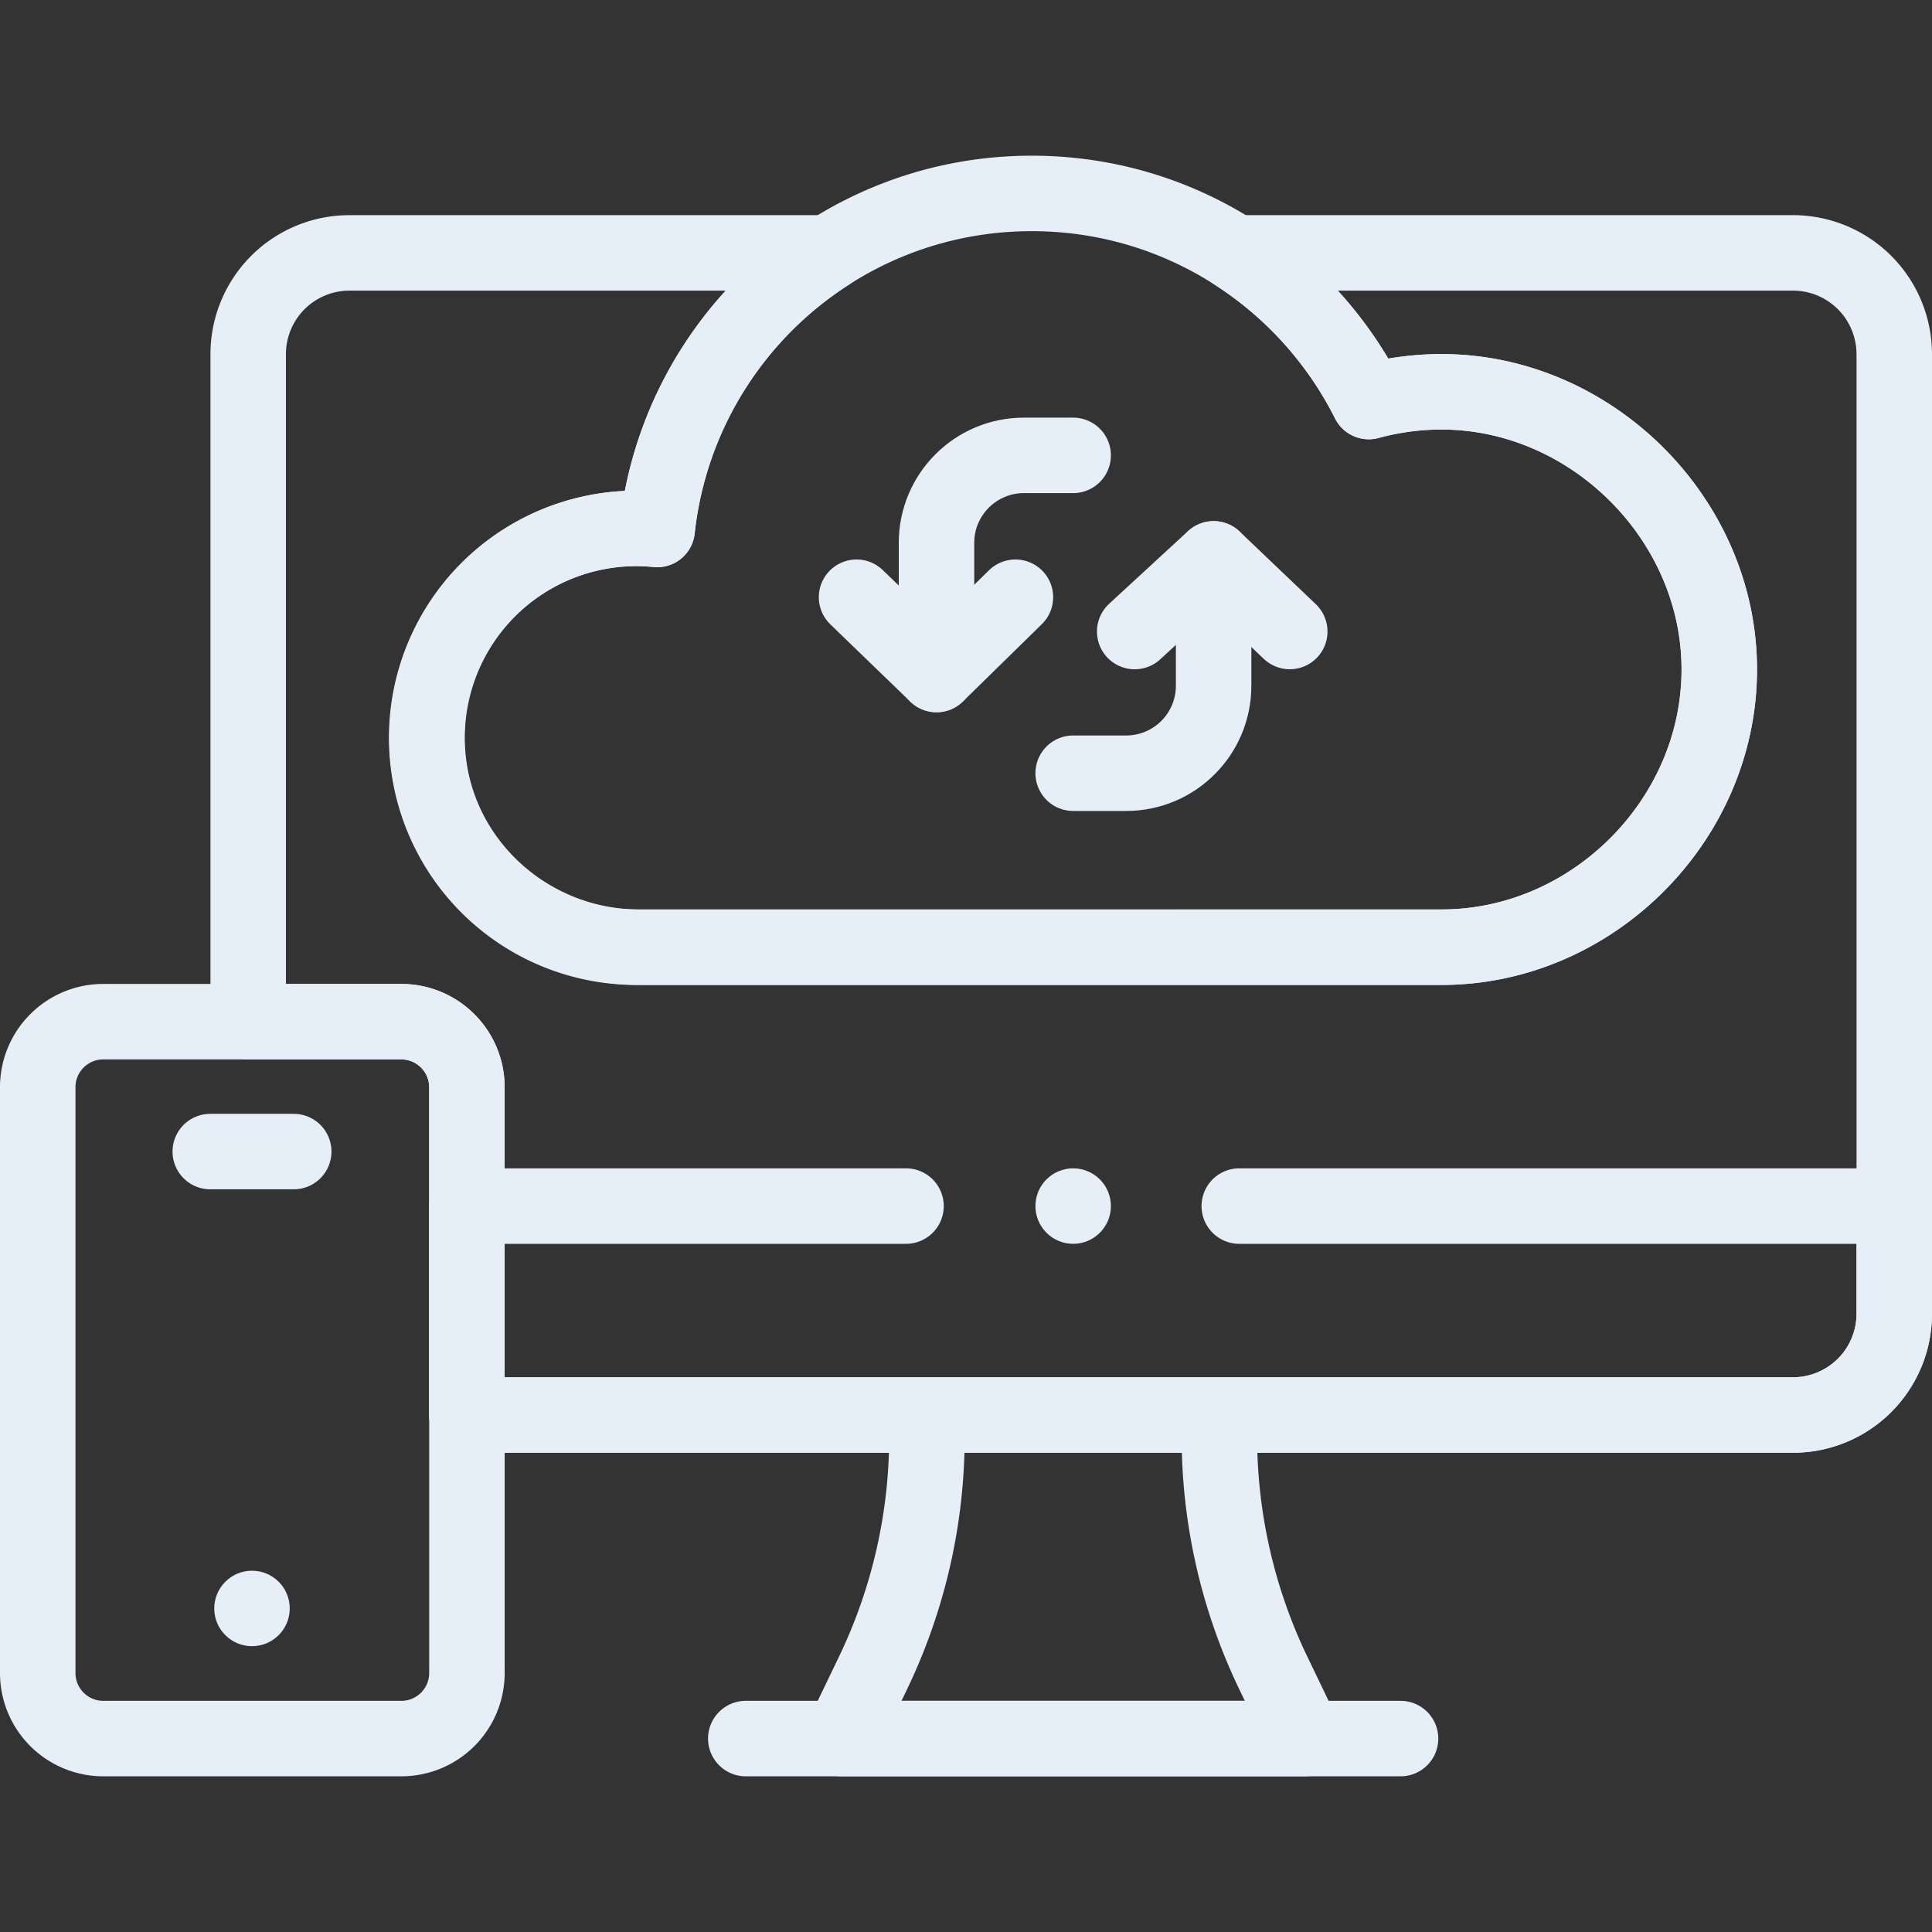
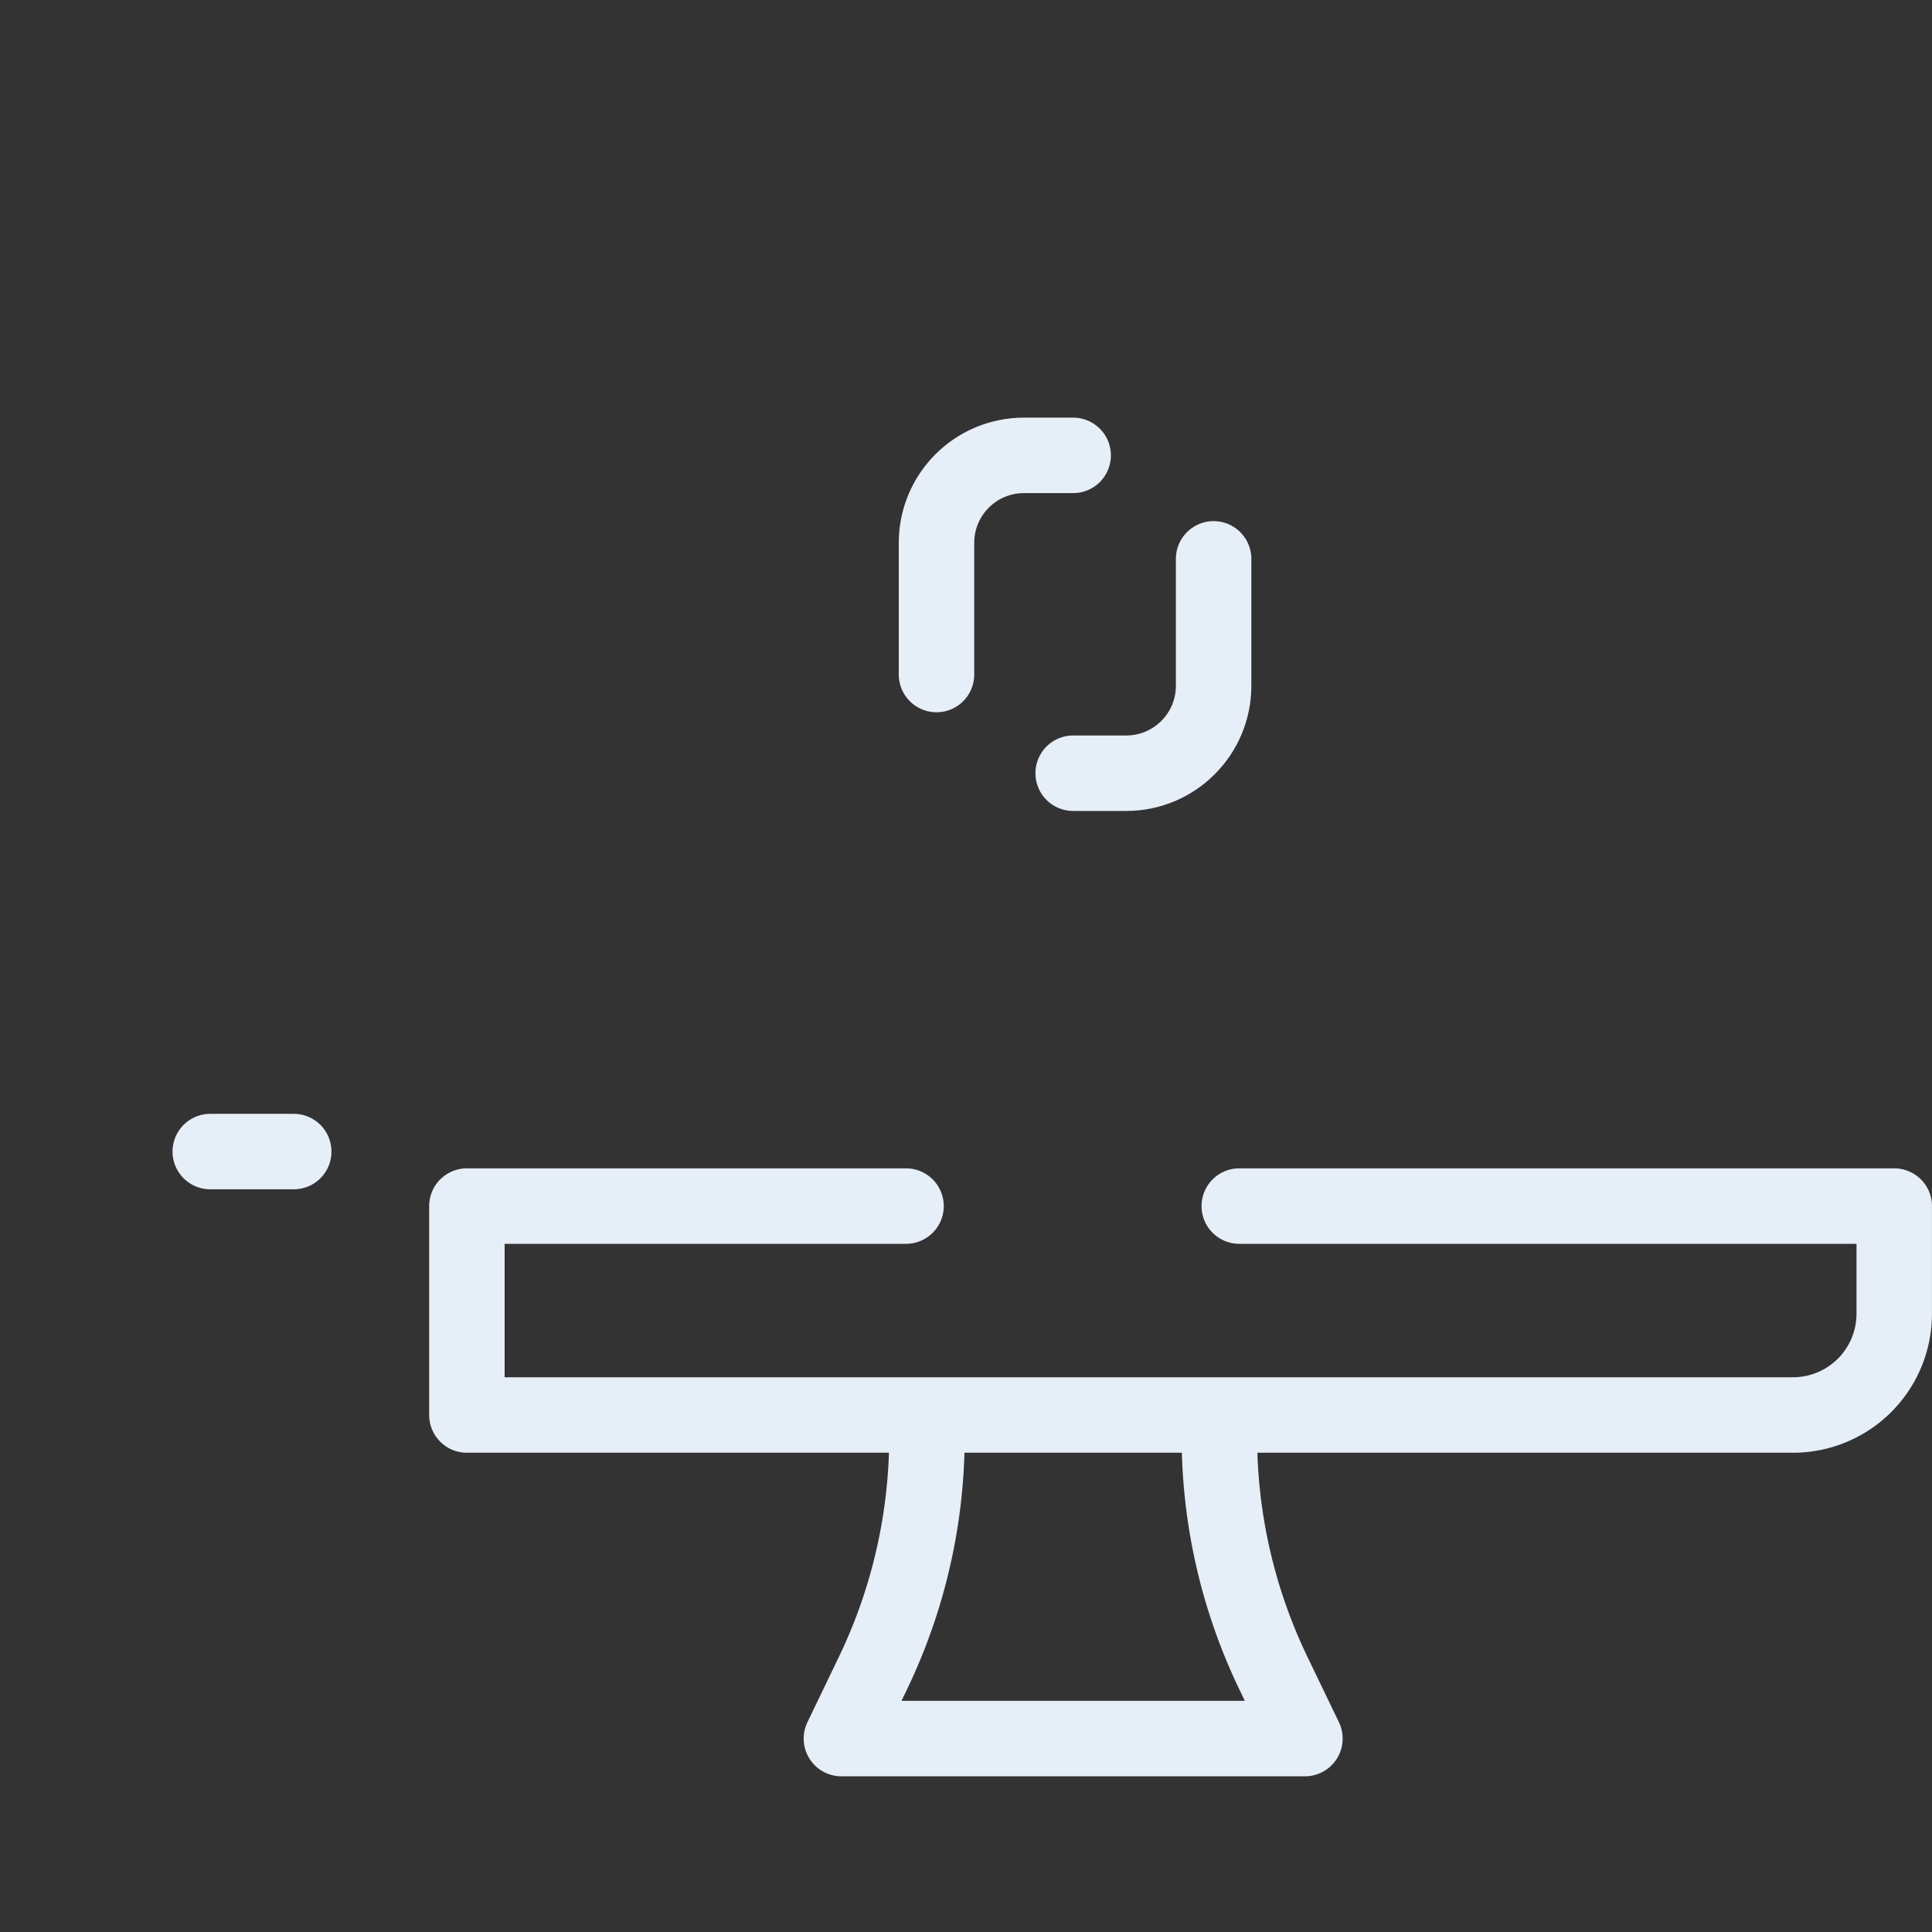
<svg xmlns="http://www.w3.org/2000/svg" width="60" height="60" fill="none" viewBox="0 0 60 60">
  <rect x="0" y="0" width="60" height="60" fill="#333333" stroke="none" />
-   <path stroke="#E6EEF8" stroke-linecap="round" stroke-linejoin="round" stroke-miterlimit="10" stroke-width="2.344" d="M23.161 53.993h20.334M58.828 10.998V40.8a3.145 3.145 0 0 1-3.145 3.145H14.5v-10.18a2.036 2.036 0 0 0-2.036-2.035H7.708V10.998a3.144 3.144 0 0 1 3.144-3.144h14.88a11.7 11.7 0 0 0-5.323 8.589 6.503 6.503 0 0 0-7.146 6.556c.046 3.574 3.025 6.417 6.599 6.417H44.77c4.68 0 8.624-3.947 8.624-8.624 0-4.681-3.985-8.624-8.624-8.624-.783 0-1.542.106-2.262.302a11.76 11.76 0 0 0-4.154-4.616h17.329a3.144 3.144 0 0 1 3.144 3.144" />
  <path stroke="#E6EEF8" stroke-linecap="round" stroke-linejoin="round" stroke-miterlimit="10" stroke-width="2.344" d="M37.87 44.61v-.666h-9.083v.666c0 2.544-.573 5.056-1.676 7.349l-.98 2.034h14.394l-.98-2.034a16.95 16.95 0 0 1-1.676-7.349M28.137 37.456H14.5v6.488h41.183a3.144 3.144 0 0 0 3.144-3.144v-3.344h-20.34" />
-   <path stroke="#E6EEF8" stroke-linecap="round" stroke-linejoin="round" stroke-miterlimit="10" stroke-width="2.344" d="M12.465 53.993H3.208a2.036 2.036 0 0 1-2.036-2.035V33.765c0-1.124.911-2.036 2.036-2.036h9.257c1.124 0 2.036.912 2.036 2.036v18.193a2.036 2.036 0 0 1-2.036 2.035M19.765 29.416a6.503 6.503 0 1 1 .643-12.973c.633-5.868 5.6-10.436 11.635-10.436 4.58 0 8.543 2.63 10.466 6.463a8.6 8.6 0 0 1 2.262-.302c4.64 0 8.623 3.942 8.623 8.624 0 4.677-3.944 8.624-8.623 8.624z" />
-   <path stroke="#E6EEF8" stroke-linecap="round" stroke-linejoin="round" stroke-miterlimit="10" stroke-width="2.344" d="m35.239 19.613 2.45-2.257 2.366 2.256M31.535 18.547l-2.45 2.4-2.484-2.4" />
  <path stroke="#E6EEF8" stroke-linecap="round" stroke-linejoin="round" stroke-miterlimit="10" stroke-width="2.344" d="M29.084 20.948v-4.09c0-1.5 1.216-2.716 2.715-2.716h1.529M37.69 17.356v3.941c0 1.5-1.216 2.716-2.715 2.716h-1.647M6.53 35.763h2.592" />
-   <circle cx="33.328" cy="37.456" r="1.172" fill="#E6EEF8" />
-   <circle cx="7.826" cy="49.952" r="1.172" fill="#E6EEF8" />
</svg>